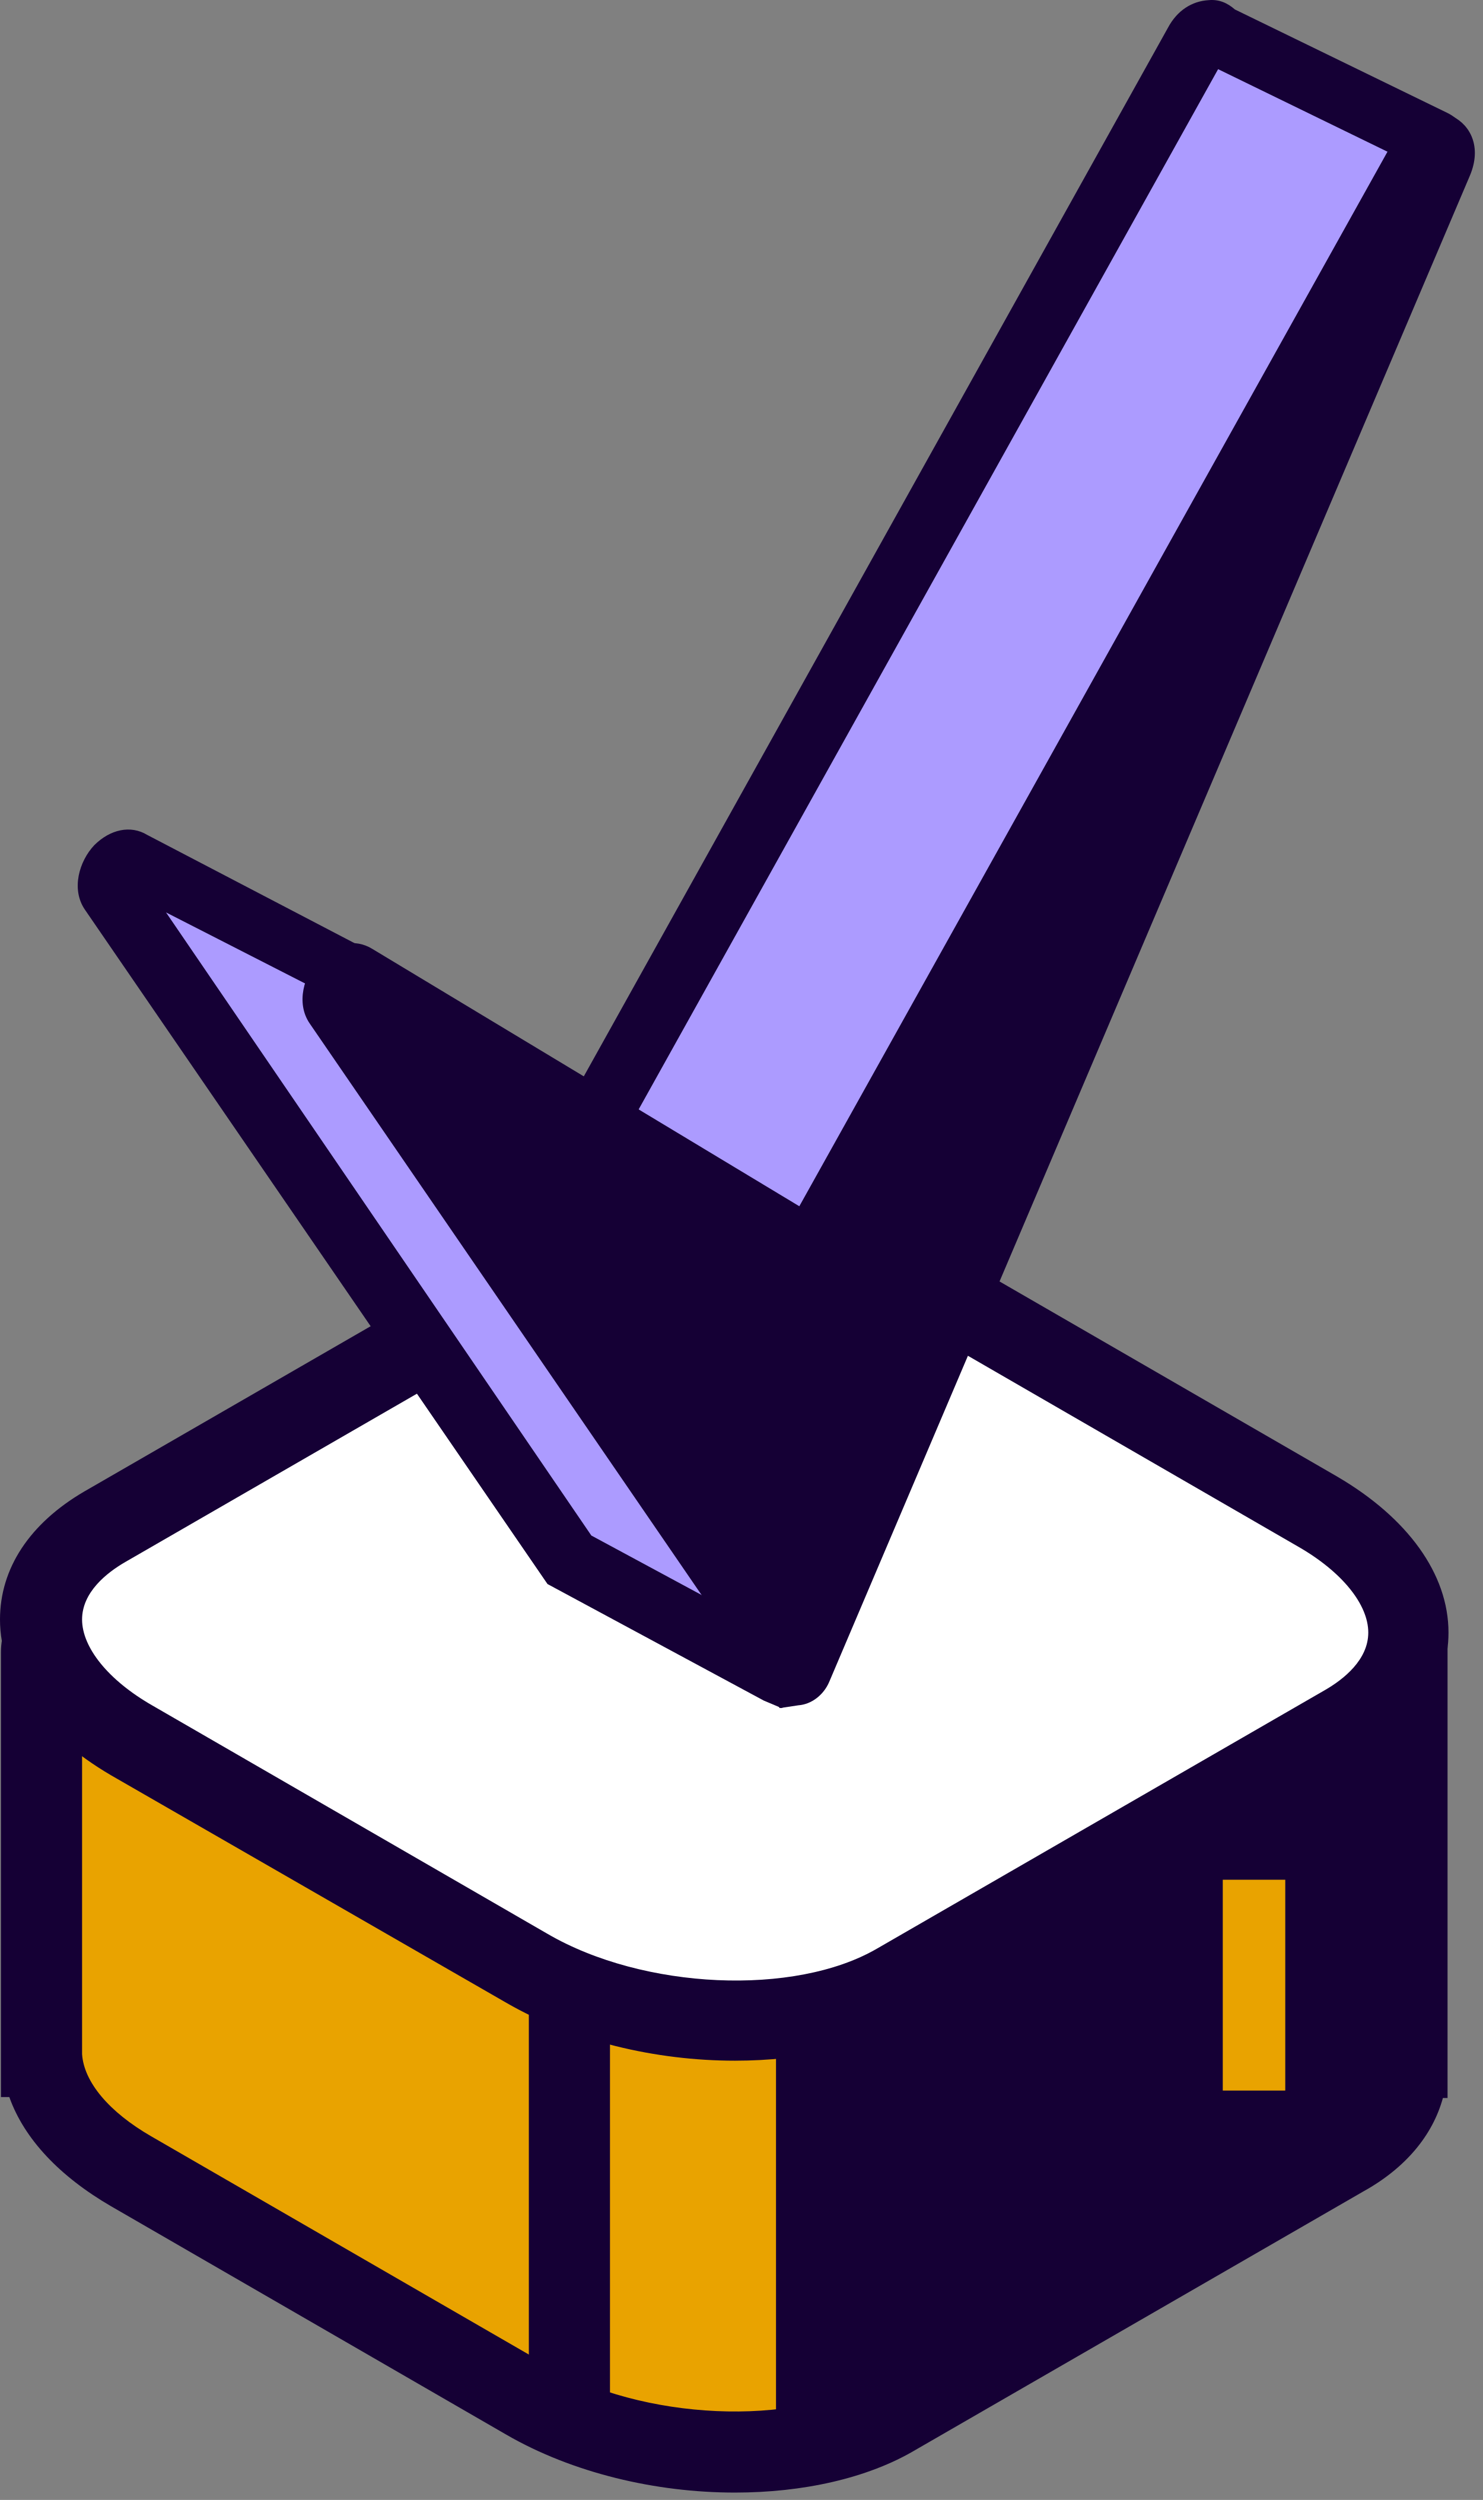
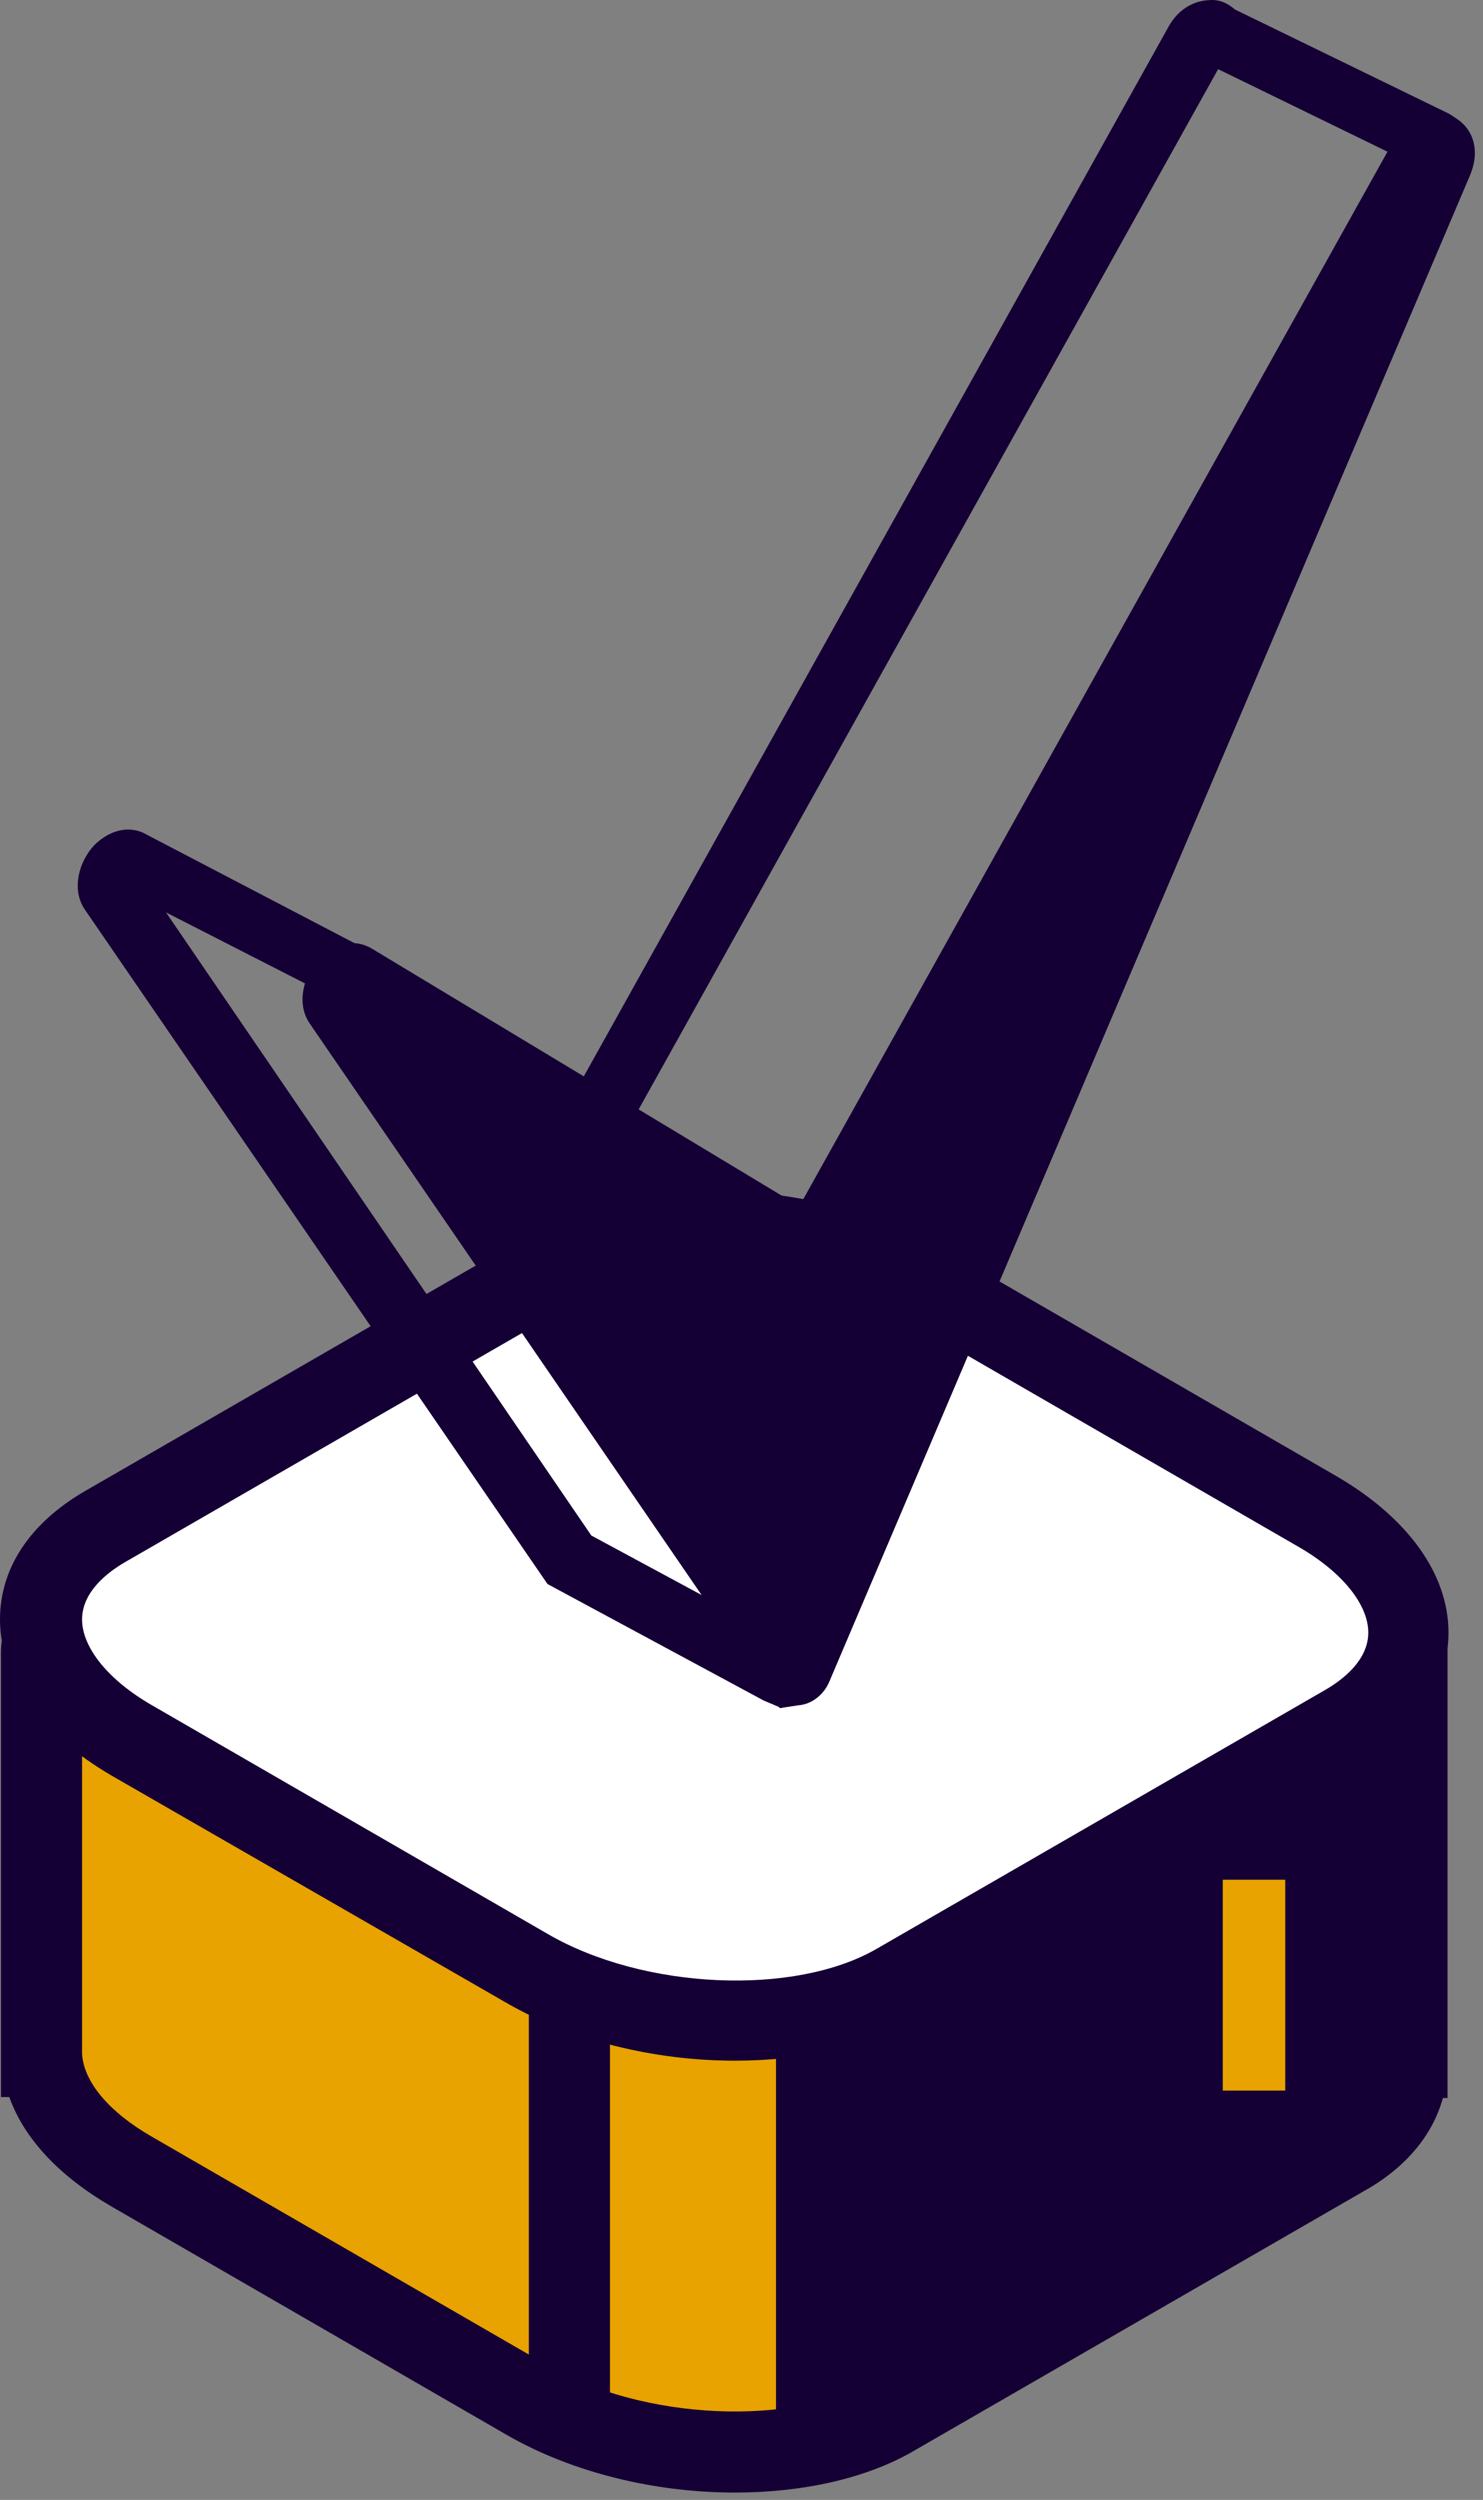
<svg xmlns="http://www.w3.org/2000/svg" width="159" height="268" viewBox="0 0 159 268" fill="none">
  <rect x="0" y="0" width="159" height="268" fill="#808080" stroke="none" />
  <path d="M148 174.016L7.3 174.216C5.7 174.216 4.4 175.516 4.4 177.116L4.5 220.516C4.8 224.816 8 229.216 14.1 232.816L56.5 257.316C68.2 264.116 86 264.816 96.1 258.916L144.1 231.216C149 228.416 151.2 224.516 150.9 220.616V177.016C150.9 175.316 149.6 174.016 148 174.016Z" fill="#E9A300" />
  <path d="M78.8 267.215C70.3 267.215 61.4 265.115 54.3 261.015L11.9 236.515C6.4 233.315 2.6 229.315 1 224.815H0.1V220.515V177.115C0.1 175.215 0.8 173.315 2.2 172.015C3.6 170.615 5.4 169.915 7.3 169.915L148 169.715C149.8 169.515 151.8 170.415 153.1 171.815C154.5 173.215 155.2 175.015 155.2 176.915V224.915H154.7C153.6 228.915 150.7 232.415 146.2 234.915L98.2 262.615C93 265.715 86 267.215 78.8 267.215ZM8.8 219.815V220.215C9 223.215 11.7 226.415 16.2 229.015L58.6 253.515C68.9 259.515 85.1 260.215 93.9 255.115L141.9 227.415C144.1 226.115 146.7 223.915 146.5 220.915L146.2 216.215H146.6V178.415L8.8 178.615V219.815Z" fill="#150035" />
  <path d="M148 174.115L83.2 174.215V262.715C88 262.215 92.5 261.015 96 259.015L144 231.315C148.9 228.515 151.1 224.715 150.8 220.715V177.115C150.9 175.415 149.6 174.115 148 174.115Z" fill="#150035" />
  <path d="M144.1 184.815L96.1 212.515C85.9 218.415 68.2 217.615 56.5 210.915L14.1 186.415C2.4 179.615 1.1 169.415 11.3 163.515L59.3 135.815C69.5 129.915 87.2 130.715 98.9 137.415L141.3 161.915C153 168.715 154.3 179.015 144.1 184.815Z" fill="white" />
  <path d="M78.8 220.915C70.3 220.915 61.4 218.815 54.3 214.715L11.9 190.315C4.4 185.915 0 179.915 0 173.615C0 168.115 3.2 163.315 9 159.915L57 132.215C68.5 125.515 87.8 126.315 101 133.815L143.4 158.315C150.9 162.715 155.3 168.715 155.3 175.015C155.3 180.515 152.1 185.315 146.3 188.715L98.3 216.415C93 219.415 86 220.915 78.8 220.915ZM76.5 136.315C70.8 136.315 65.4 137.415 61.5 139.715L13.5 167.415C11.4 168.615 8.8 170.715 8.8 173.615C8.8 176.615 11.6 180.115 16.3 182.815L58.7 207.315C69 213.315 85.2 214.015 94 208.915L142 181.215C144.1 180.015 146.7 177.915 146.7 175.015C146.7 172.015 143.9 168.515 139.2 165.815L96.8 141.315C91 138.015 83.5 136.315 76.5 136.315Z" fill="#150035" />
  <path d="M65.4 213.215H56.7V259.315H65.4V213.215Z" fill="#150035" />
  <path d="M137.8 201.516H131.1V224.116H137.8V201.516Z" fill="#E9A300" />
-   <path d="M130.5 3.715C130.1 3.015 129.1 3.115 128.3 4.515L64.5 118.915L59.2 119.415L42 109.015L38.2 104.515L14.1 92.215C13 91.515 11.1 94.215 11.9 95.415L61 167.115L83.4 179.215C83.6 179.315 83.9 179.215 83.9 178.915L88.2 143.915L146.3 32.115L154.2 16.315C154.4 15.815 154.2 15.215 153.8 15.015L130.5 3.715Z" fill="#AC9BFF" />
  <path d="M83.8 183.115L81.9 182.315L58.7 169.815L9.1 97.515C7.6 95.315 8.5 92.315 10.1 90.615C11.8 88.915 14 88.415 15.8 89.515L40.7 102.515L44.1 106.615L59.9 116.115L62.3 115.915L125.2 3.015C126.2 1.115 127.8 0.115 129.6 0.015C130.7 -0.085 131.6 0.315 132.4 1.015L155.2 12.115C156.2 12.615 157.1 13.515 157.4 14.615C157.8 15.715 157.7 16.915 157.2 17.915L149.3 33.715L91.4 145.115L86.9 181.215L83.8 183.115ZM63.4 164.615L81.2 174.215L85.4 142.515L150.3 17.015L130.6 7.415L66.7 122.115L58.5 122.915L39.5 111.215L36.2 107.215L17.8 97.815L63.4 164.615Z" fill="#150035" />
  <path d="M36 107.815L85.1 179.515C85.3 179.715 85.7 179.515 85.8 179.115L154.5 17.615C155.4 15.415 153.5 14.815 152.3 16.915L87.2 133.615C87 133.915 86.8 134.115 86.6 134.015L38.1 104.815C37.1 103.915 35.2 106.615 36 107.815Z" fill="#150035" />
  <path d="M83.6 183.115L82.3 181.315L33.2 109.715C31.7 107.515 32.6 104.515 34.2 102.815C35.9 101.015 38.1 100.615 39.9 101.715L85.7 129.315L149.4 15.115C151 12.115 153.8 11.615 155.8 12.515C157.6 13.415 158.9 15.715 157.6 18.815L88.9 180.315C88.3 181.715 87 182.715 85.6 182.815L83.6 183.115ZM42.3 111.015L84.8 173.015L135.1 54.915L89.7 136.415L87.9 137.215C86.9 137.515 85.9 137.315 85.1 136.815L42.3 111.015Z" fill="#150035" />
</svg>